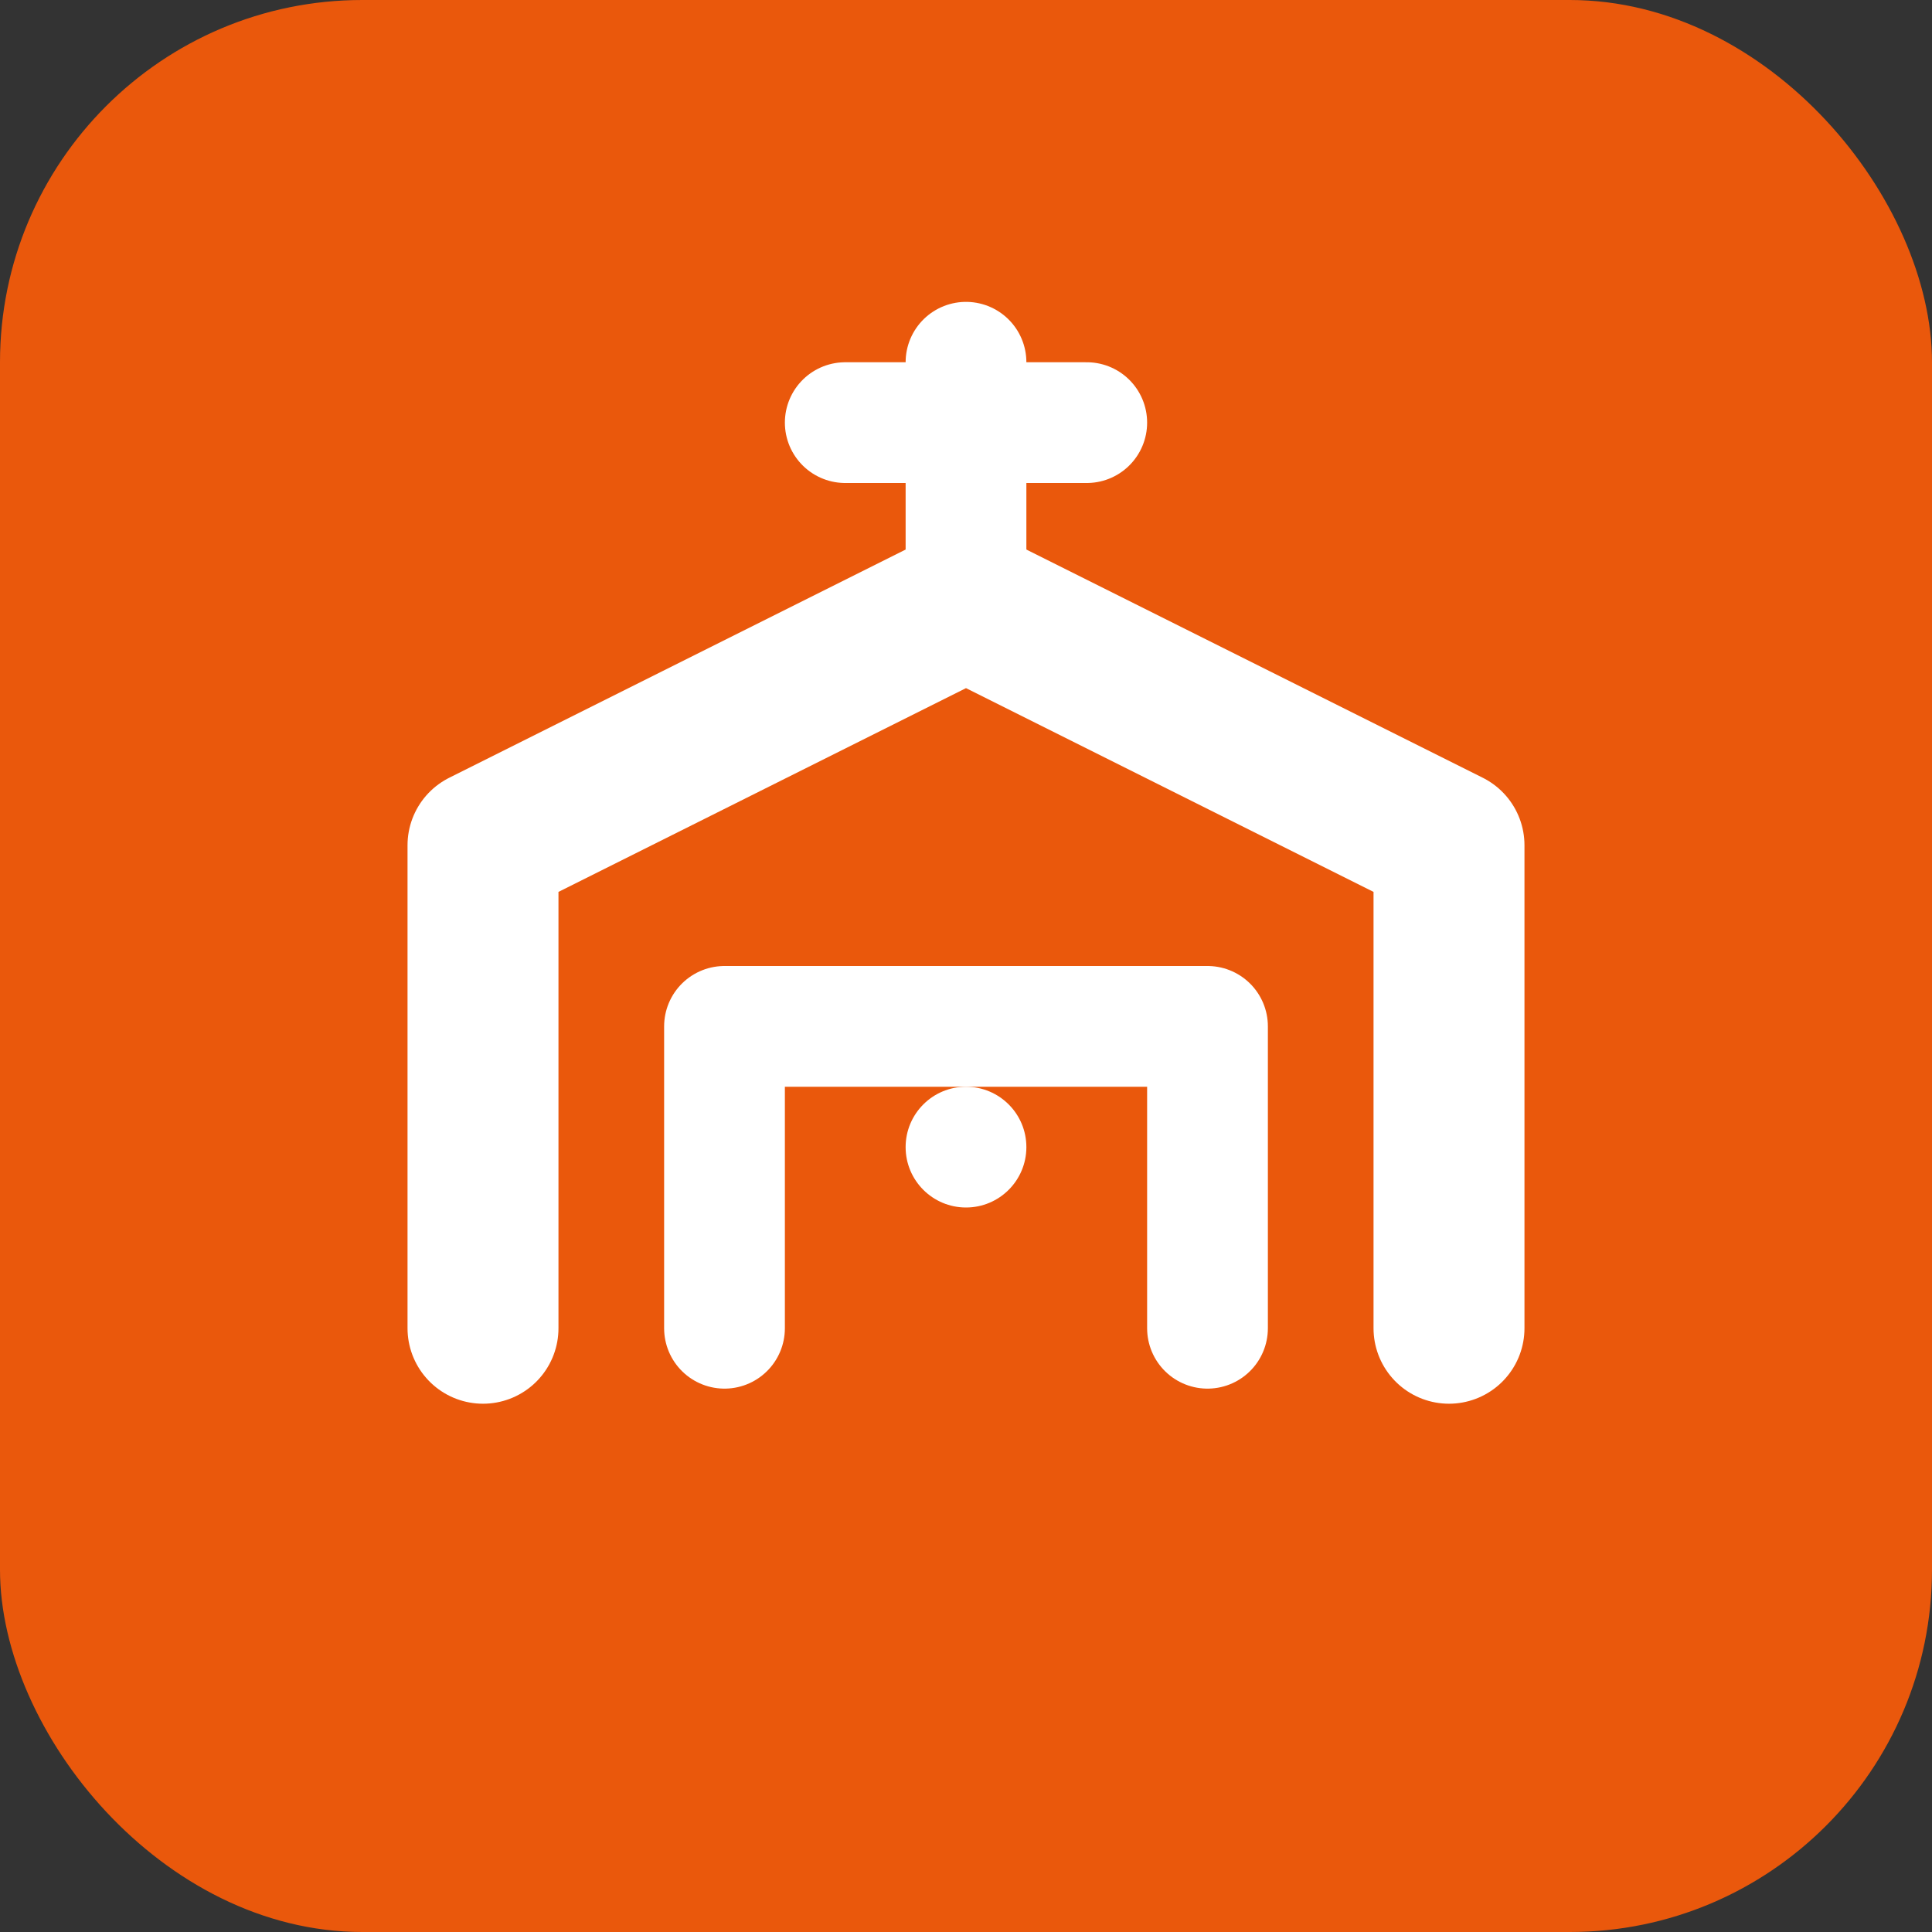
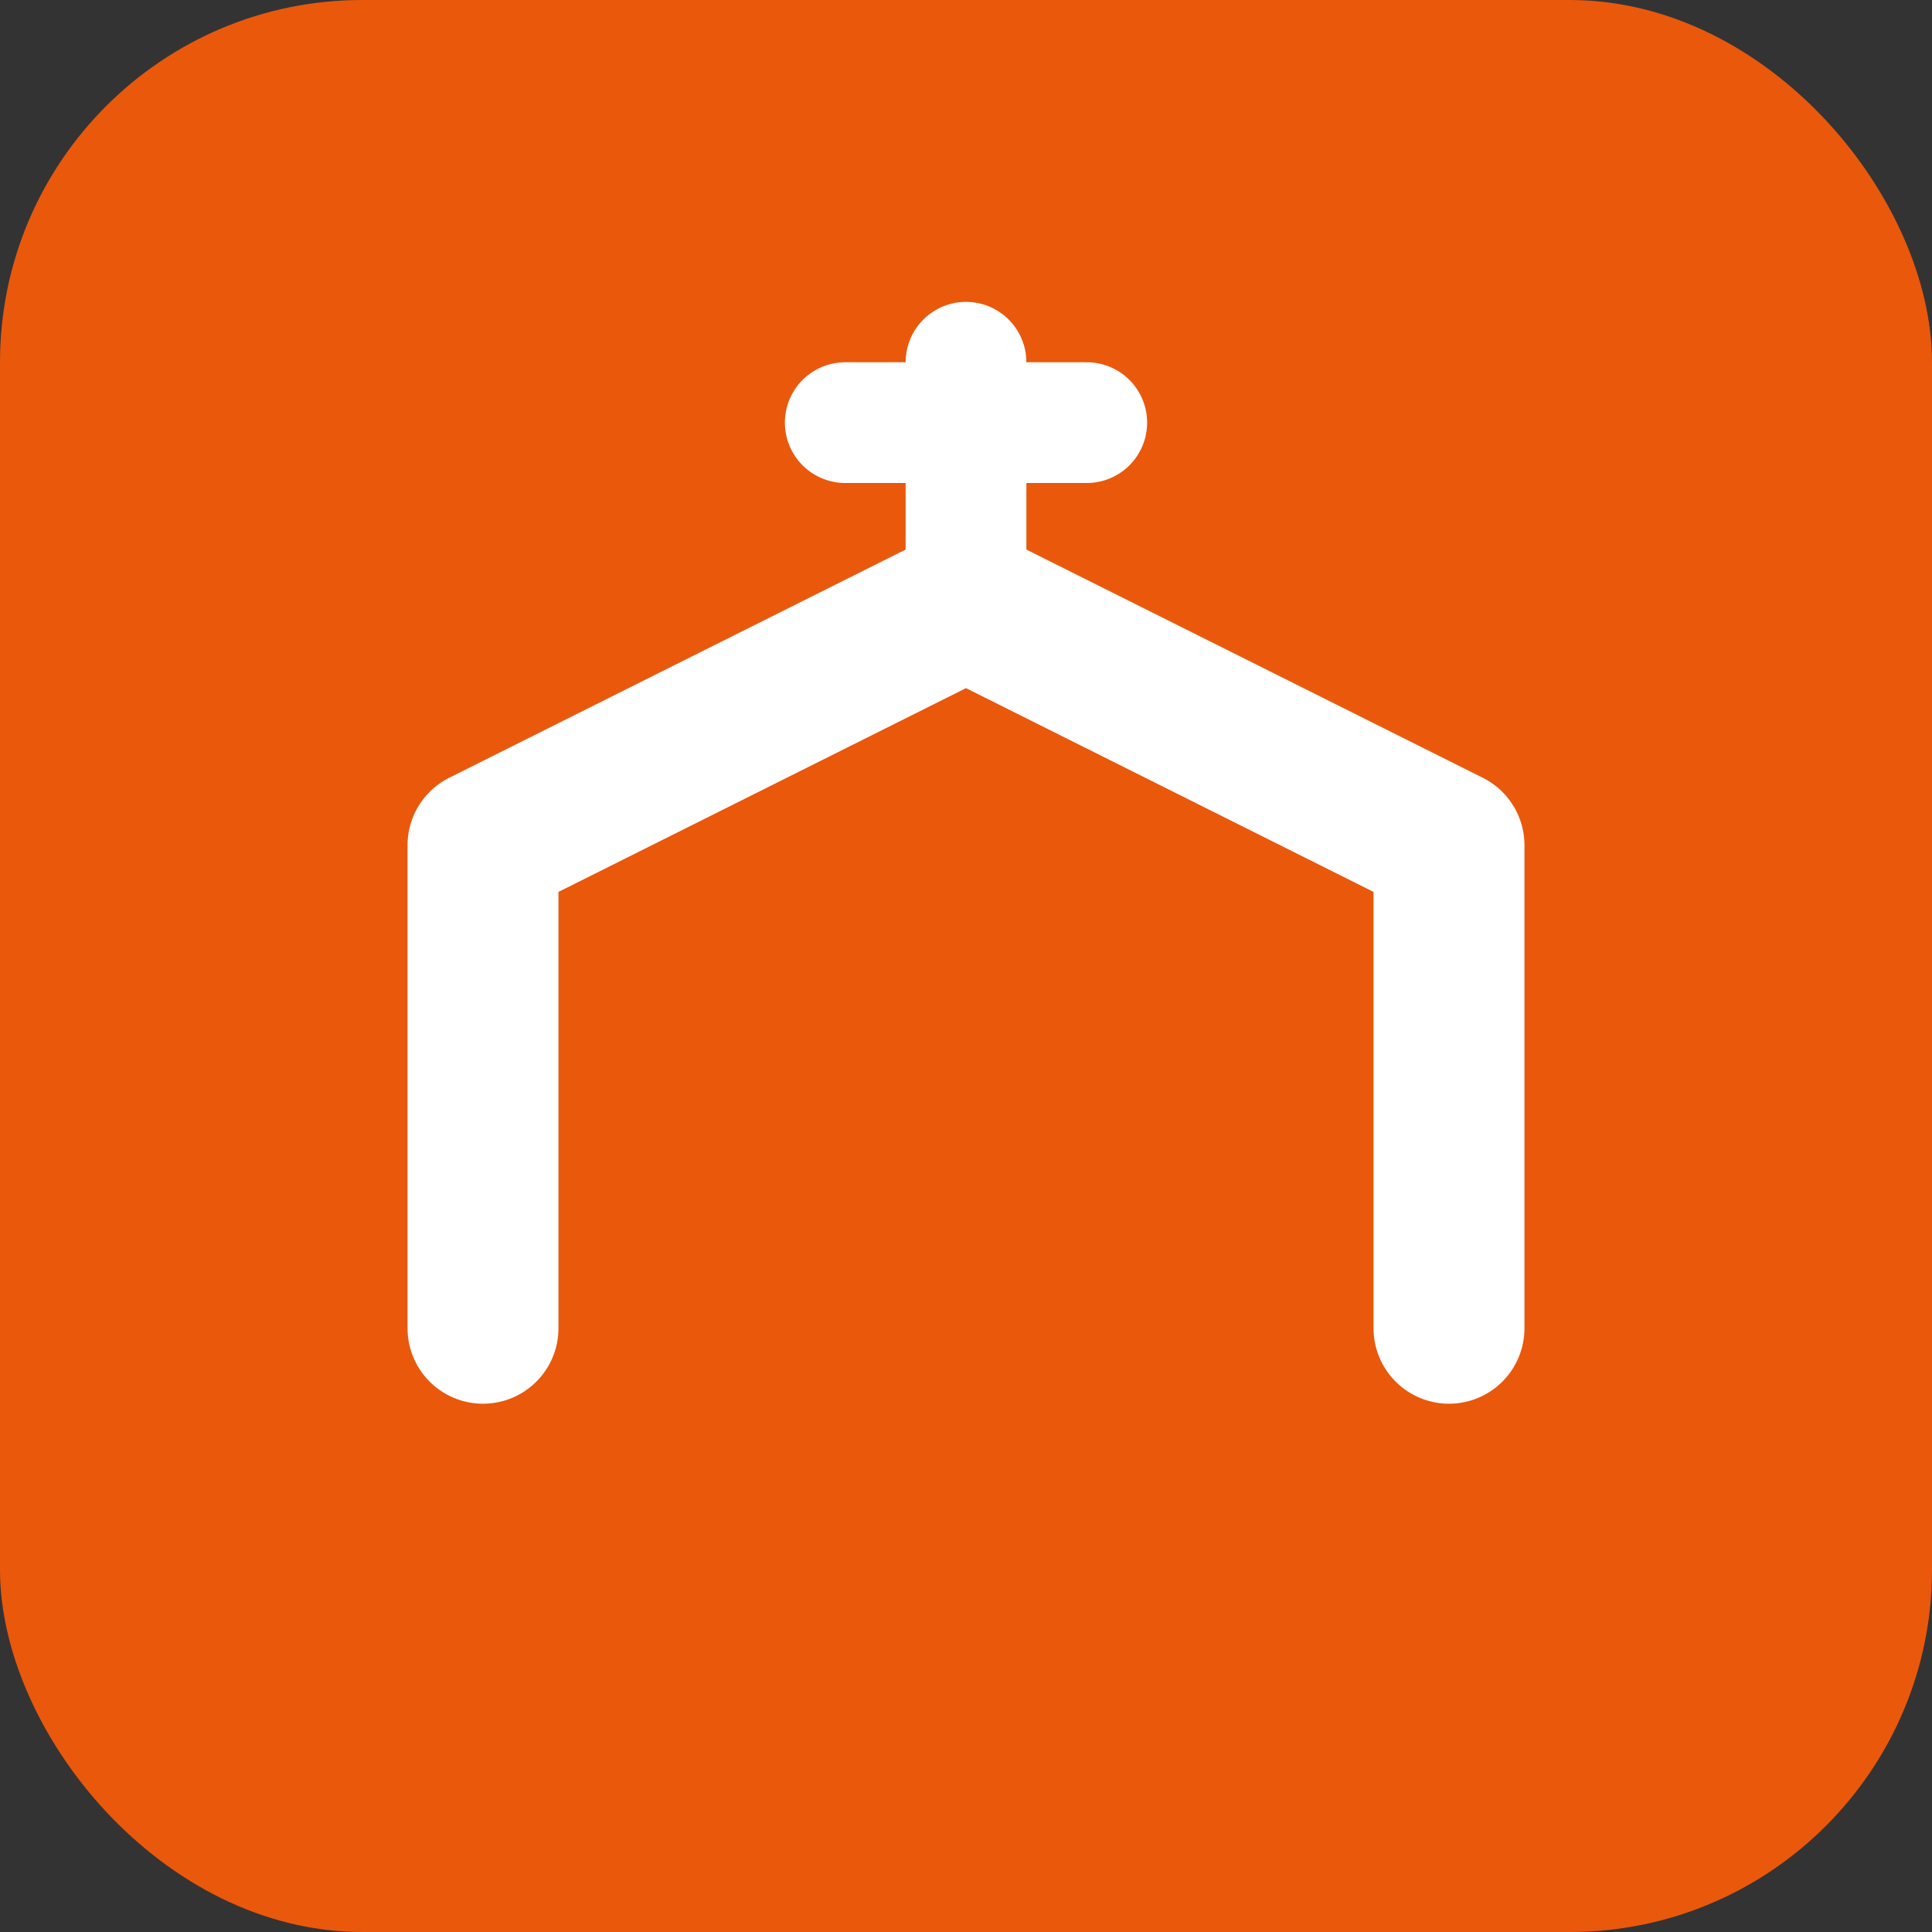
<svg xmlns="http://www.w3.org/2000/svg" version="1.1" width="32" height="32">
  <rect width="100%" height="100%" fill="#333333" stroke="none" />
  <svg width="32" height="32" viewBox="0 0 32 32" fill="none">
    <rect width="32" height="32" rx="6" fill="#EA580C" />
    <path d="M8 22V14L16 10L24 14V22" stroke="white" stroke-width="2.5" stroke-linecap="round" stroke-linejoin="round" />
-     <path d="M12 22V17H20V22" stroke="white" stroke-width="2" stroke-linecap="round" stroke-linejoin="round" />
-     <circle cx="16" cy="19" r="1" fill="white" />
    <path d="M16 10V6" stroke="white" stroke-width="2" stroke-linecap="round" />
    <path d="M14 7H18" stroke="white" stroke-width="2" stroke-linecap="round" />
  </svg>
  <style>@media (prefers-color-scheme: light) { :root { filter: none; } }
@media (prefers-color-scheme: dark) { :root { filter: none; } }
</style>
</svg>